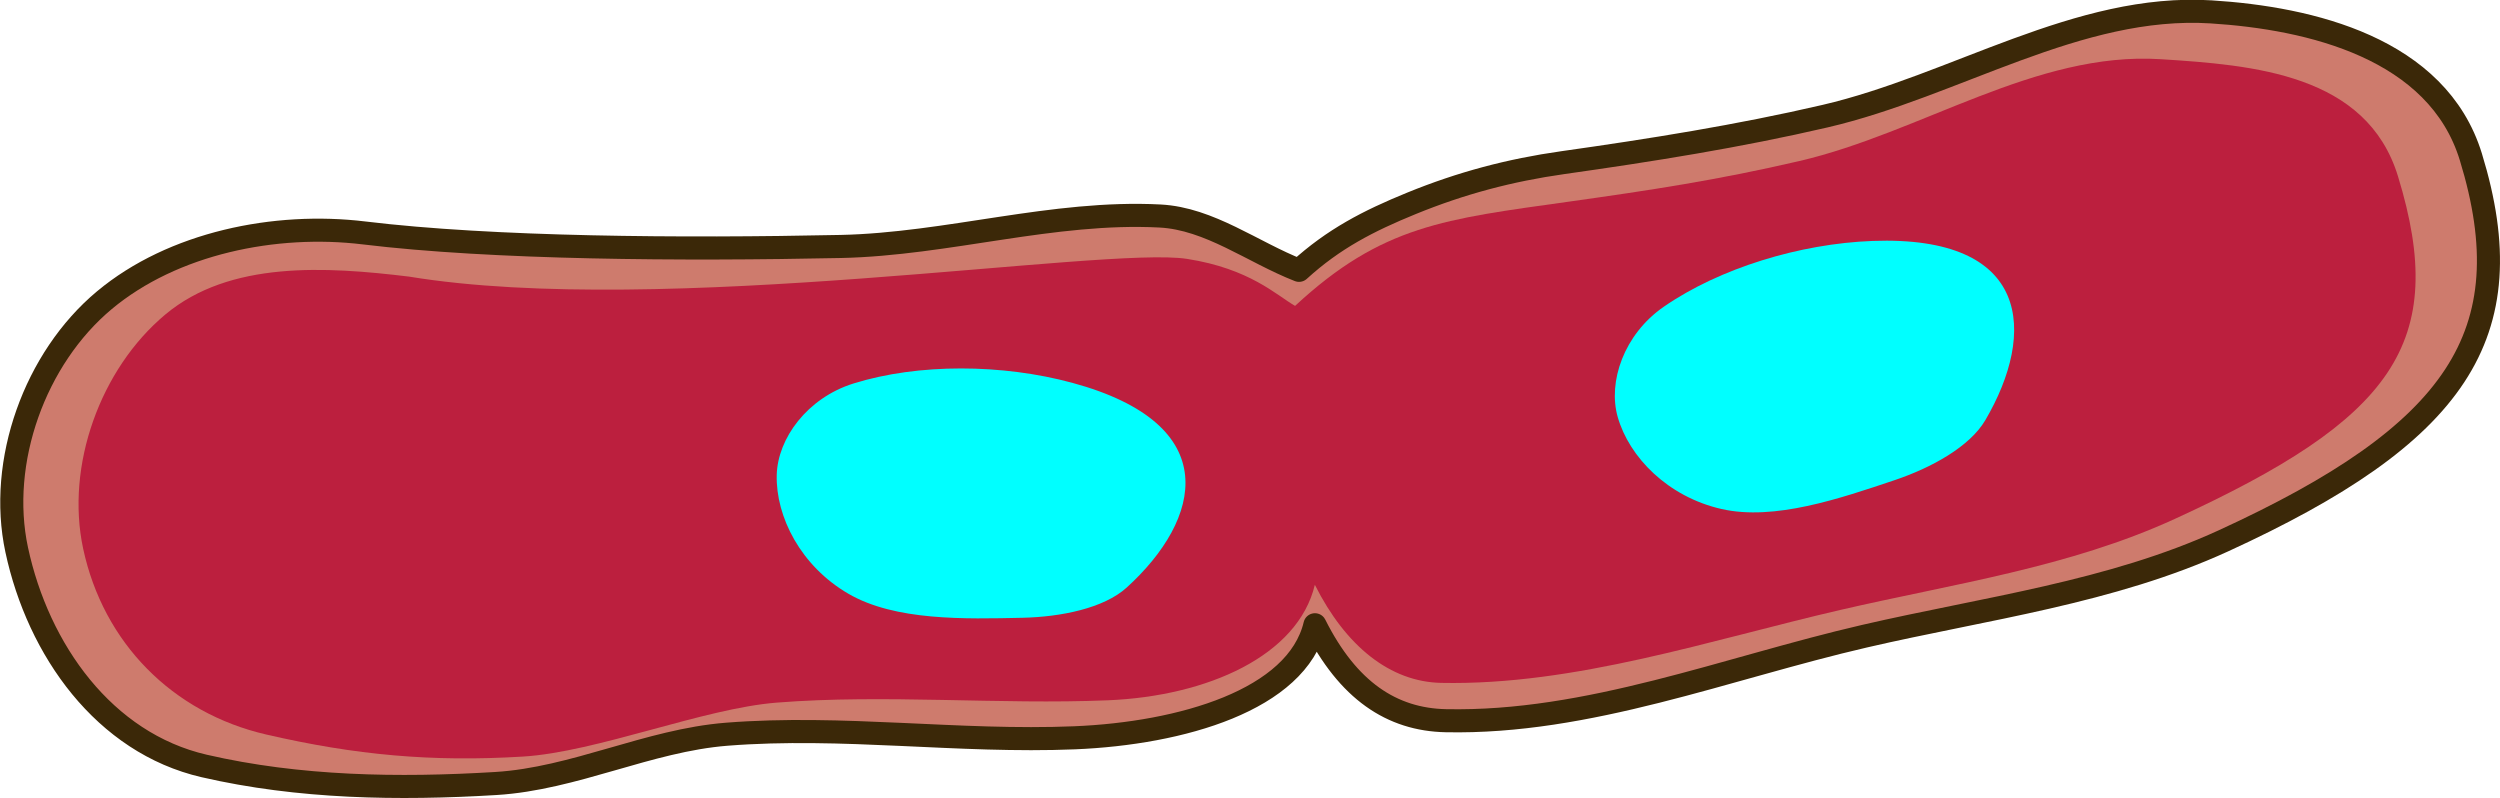
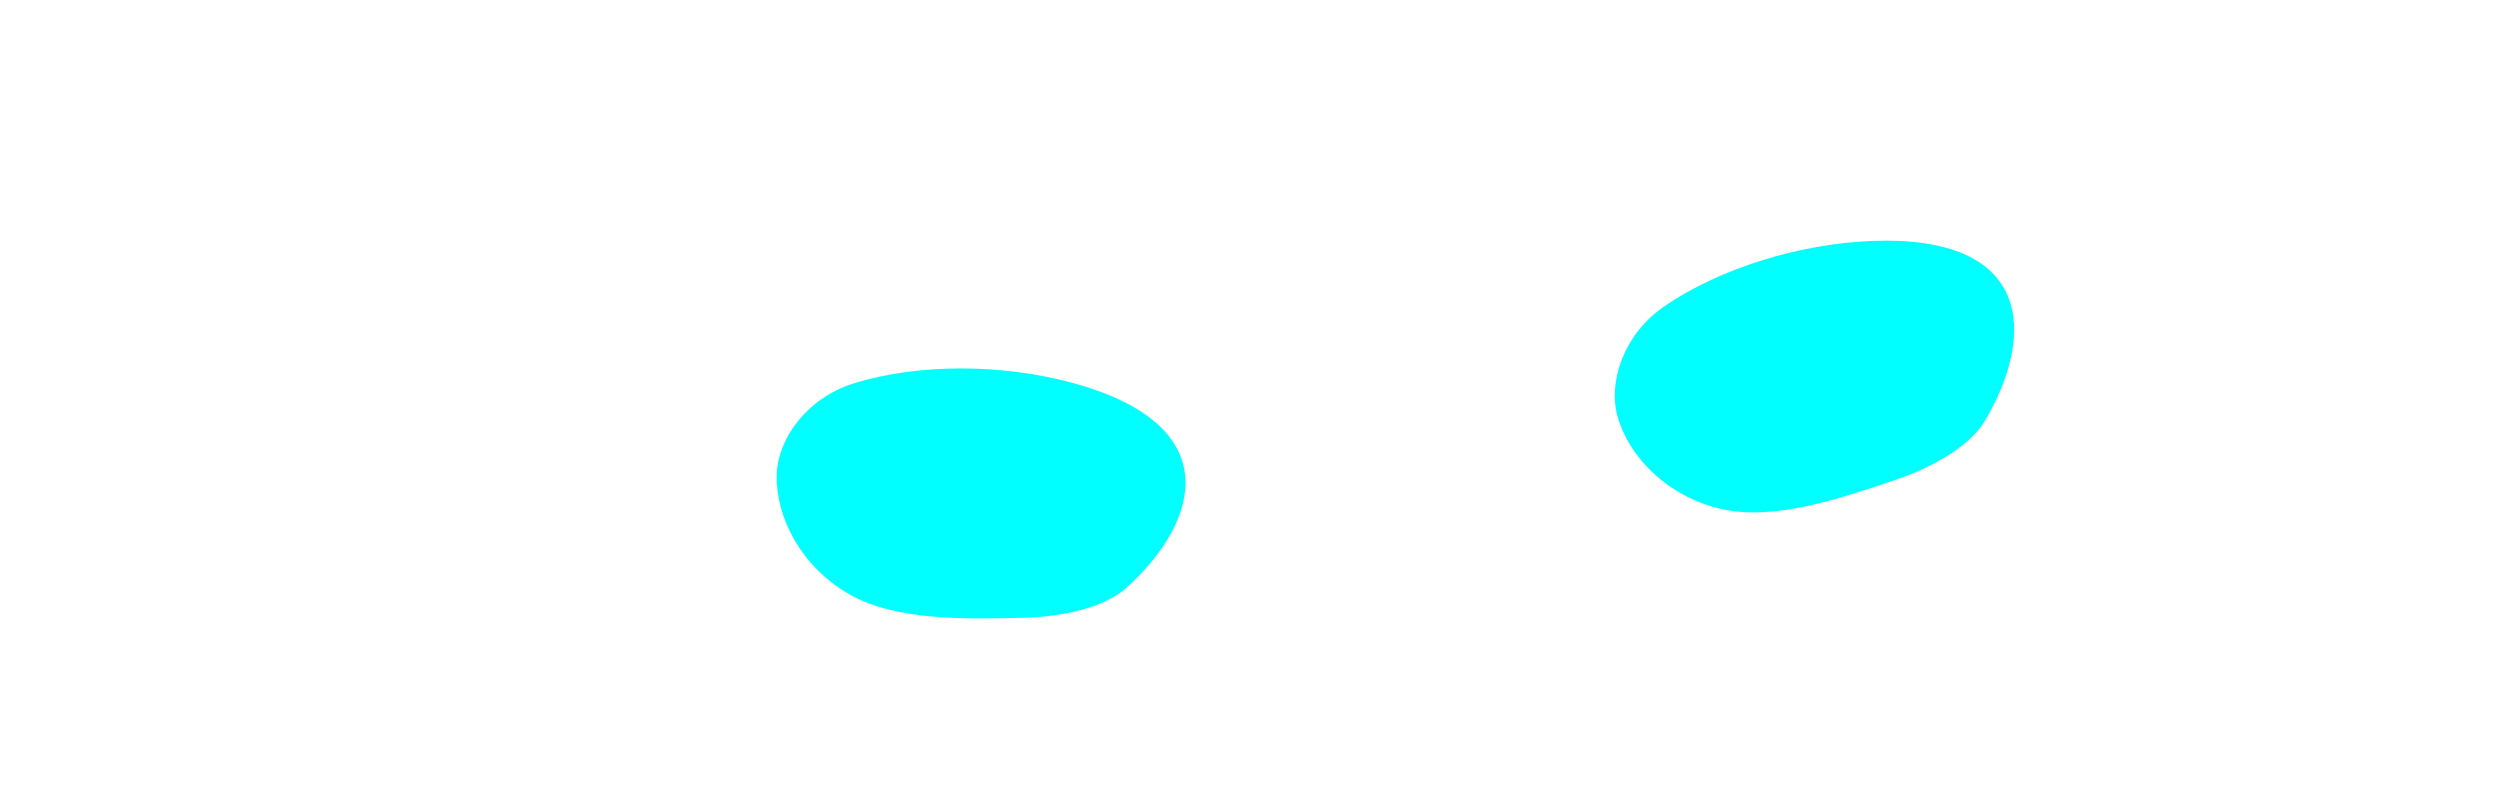
<svg xmlns="http://www.w3.org/2000/svg" width="800.081" height="255.455" viewBox="0 0 800.081 255.455">
-   <path d="M415.731 86.514C400.9 80.72 387.139 69.958 371.238 69.13c-34.176-1.778-67.987 9.024-102.202 9.75-50.86 1.082-111.462.653-152.552-4.336-28.409-3.447-61.136 3.209-83.102 21.55-22.194 18.53-34.1 51.588-28.04 79.858 6.88 32.09 28.017 61.794 59.995 69.18 30.341 7.01 62.232 7.507 93.346 5.617 25.14-1.527 48.786-13.791 73.893-15.774 36.987-2.921 74.23 2.678 111.301 1.147 34.07-1.407 71.191-12.005 76.946-36.18 10.56 21.053 24.59 30.349 41.904 30.708 45.557.947 89.604-16.782 133.999-27.052 38.59-8.927 78.84-14.002 114.844-30.513 74.24-34.044 96.69-65.792 79.183-122.879-10.69-34.855-51.418-44.407-83.074-46.403-42.596-2.685-82.046 23.708-123.618 33.373-27.662 6.431-55.772 10.897-83.892 14.874-16.991 2.403-32.557 6.538-48.445 13.022-13.838 5.648-24.948 11.37-35.993 21.442z" fill="#ce7b6d" stroke="#3b2808" stroke-width="7.385" stroke-linecap="round" stroke-linejoin="round" stroke-dashoffset=".8" />
-   <path d="M414.467 97.894c-5.963-3.43-14.507-11.924-34.596-15.045-26.523-4.12-168.09 18.986-248.983 5.672-26.667-3.236-57.335-5.106-77.956 12.11-20.833 17.395-32.01 48.427-26.32 74.963 6.458 30.124 28.568 52.542 58.586 59.476 28.48 6.58 52.925 8.837 82.132 7.062 23.599-1.433 57.691-15.41 81.26-17.271 34.72-2.742 71.113.697 105.911-.74 31.98-1.32 60.892-14.272 66.294-36.965 9.914 19.762 24.15 31.053 40.402 31.39 42.766.889 86.13-13.711 127.803-23.352 36.226-8.379 73.18-13.611 106.978-29.11 69.69-31.957 87.885-56.095 71.45-109.684-10.033-32.72-46.276-35.582-75.993-37.456-39.985-2.52-76.598 23.536-115.624 32.605-25.966 6.037-47.269 9.275-73.669 12.981-39.782 5.585-59.822 7.535-87.675 33.364z" fill="#bc1f3e" />
-   <path d="M599.215 77.111c-23.142.868-48.876 8.693-66.757 21.06-12.77 8.831-17.947 24.054-14.733 35.299 3.674 12.85 16.028 25.525 33.24 29.436 16.852 3.83 37.845-3.34 55.476-9.277 11.652-3.923 23.934-10.66 28.913-19.138 16.457-28.023 14.62-59.282-36.14-57.38zM343.16 122.514c-22.348-6.067-49.246-6.266-69.999.209-14.822 4.625-24.3 17.614-24.582 29.305-.323 13.36 7.694 29.142 22.958 38.004 14.945 8.677 37.12 8.09 55.72 7.676 12.292-.275 26.024-3.045 33.302-9.654 24.061-21.846 31.62-52.233-17.399-65.542z" fill="#0ff" />
+   <path d="M599.215 77.111c-23.142.868-48.876 8.693-66.757 21.06-12.77 8.831-17.947 24.054-14.733 35.299 3.674 12.85 16.028 25.525 33.24 29.436 16.852 3.83 37.845-3.34 55.476-9.277 11.652-3.923 23.934-10.66 28.913-19.138 16.457-28.023 14.62-59.282-36.14-57.38M343.16 122.514c-22.348-6.067-49.246-6.266-69.999.209-14.822 4.625-24.3 17.614-24.582 29.305-.323 13.36 7.694 29.142 22.958 38.004 14.945 8.677 37.12 8.09 55.72 7.676 12.292-.275 26.024-3.045 33.302-9.654 24.061-21.846 31.62-52.233-17.399-65.542z" fill="#0ff" />
</svg>